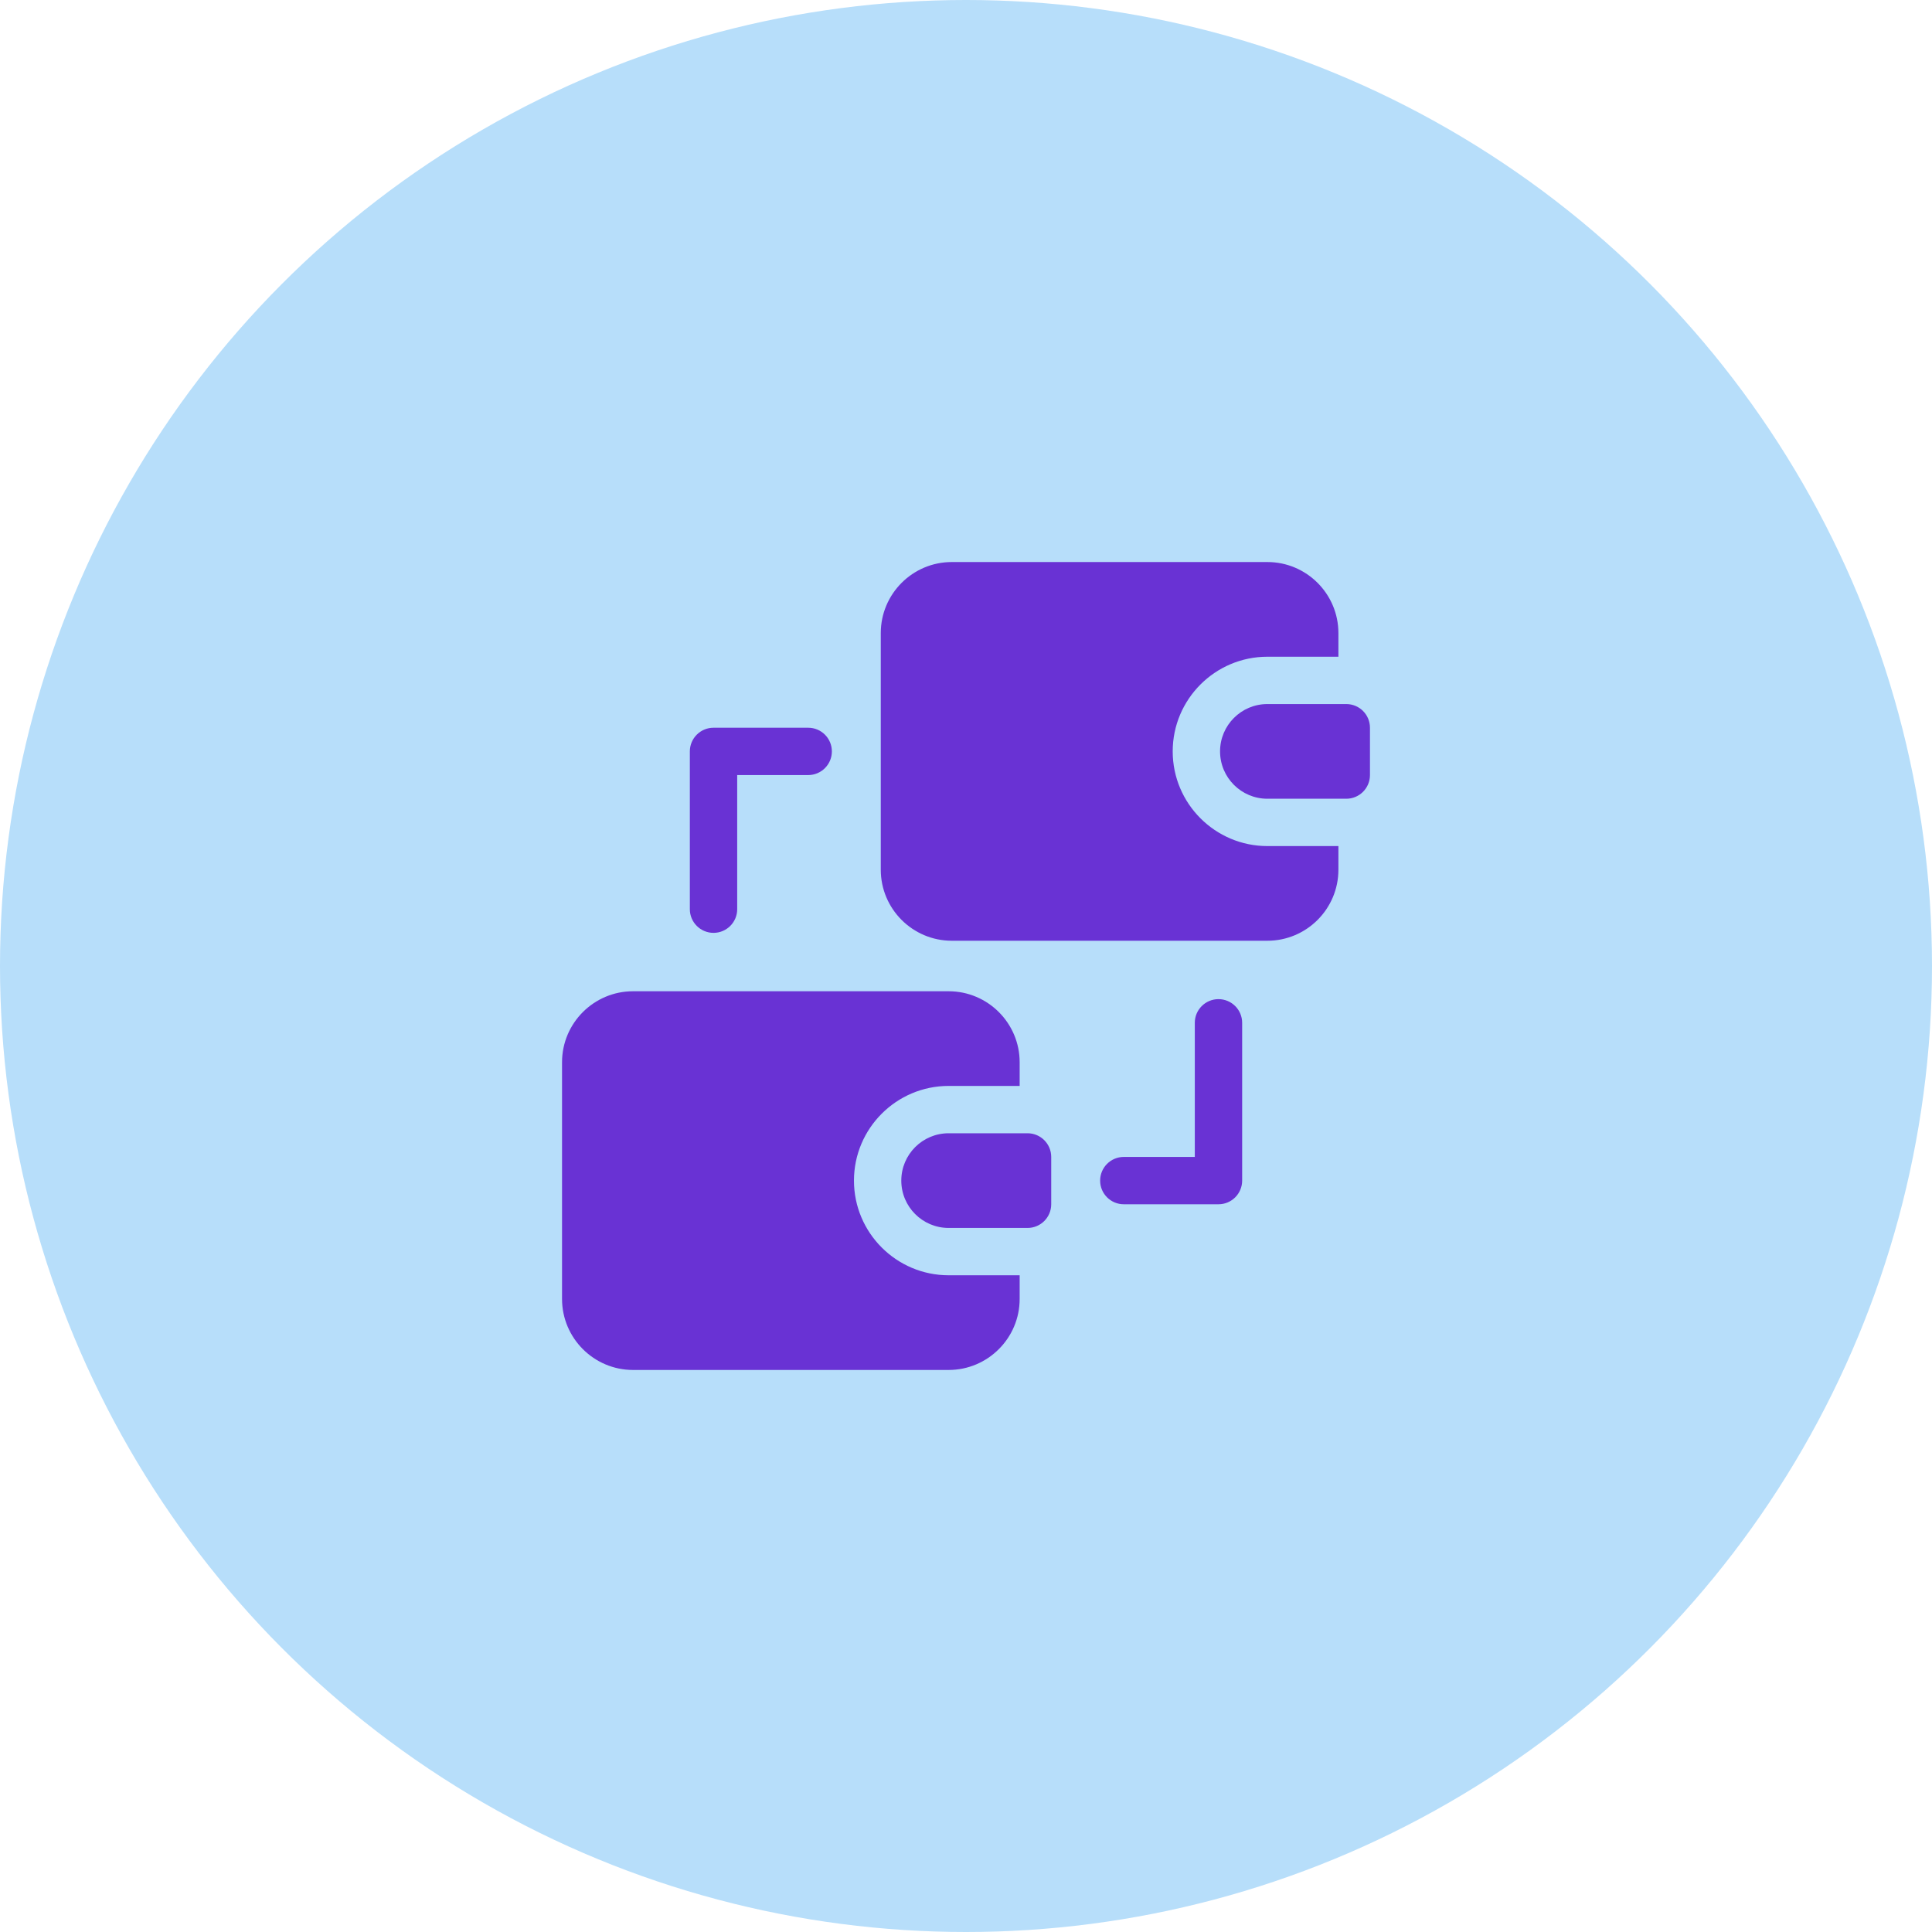
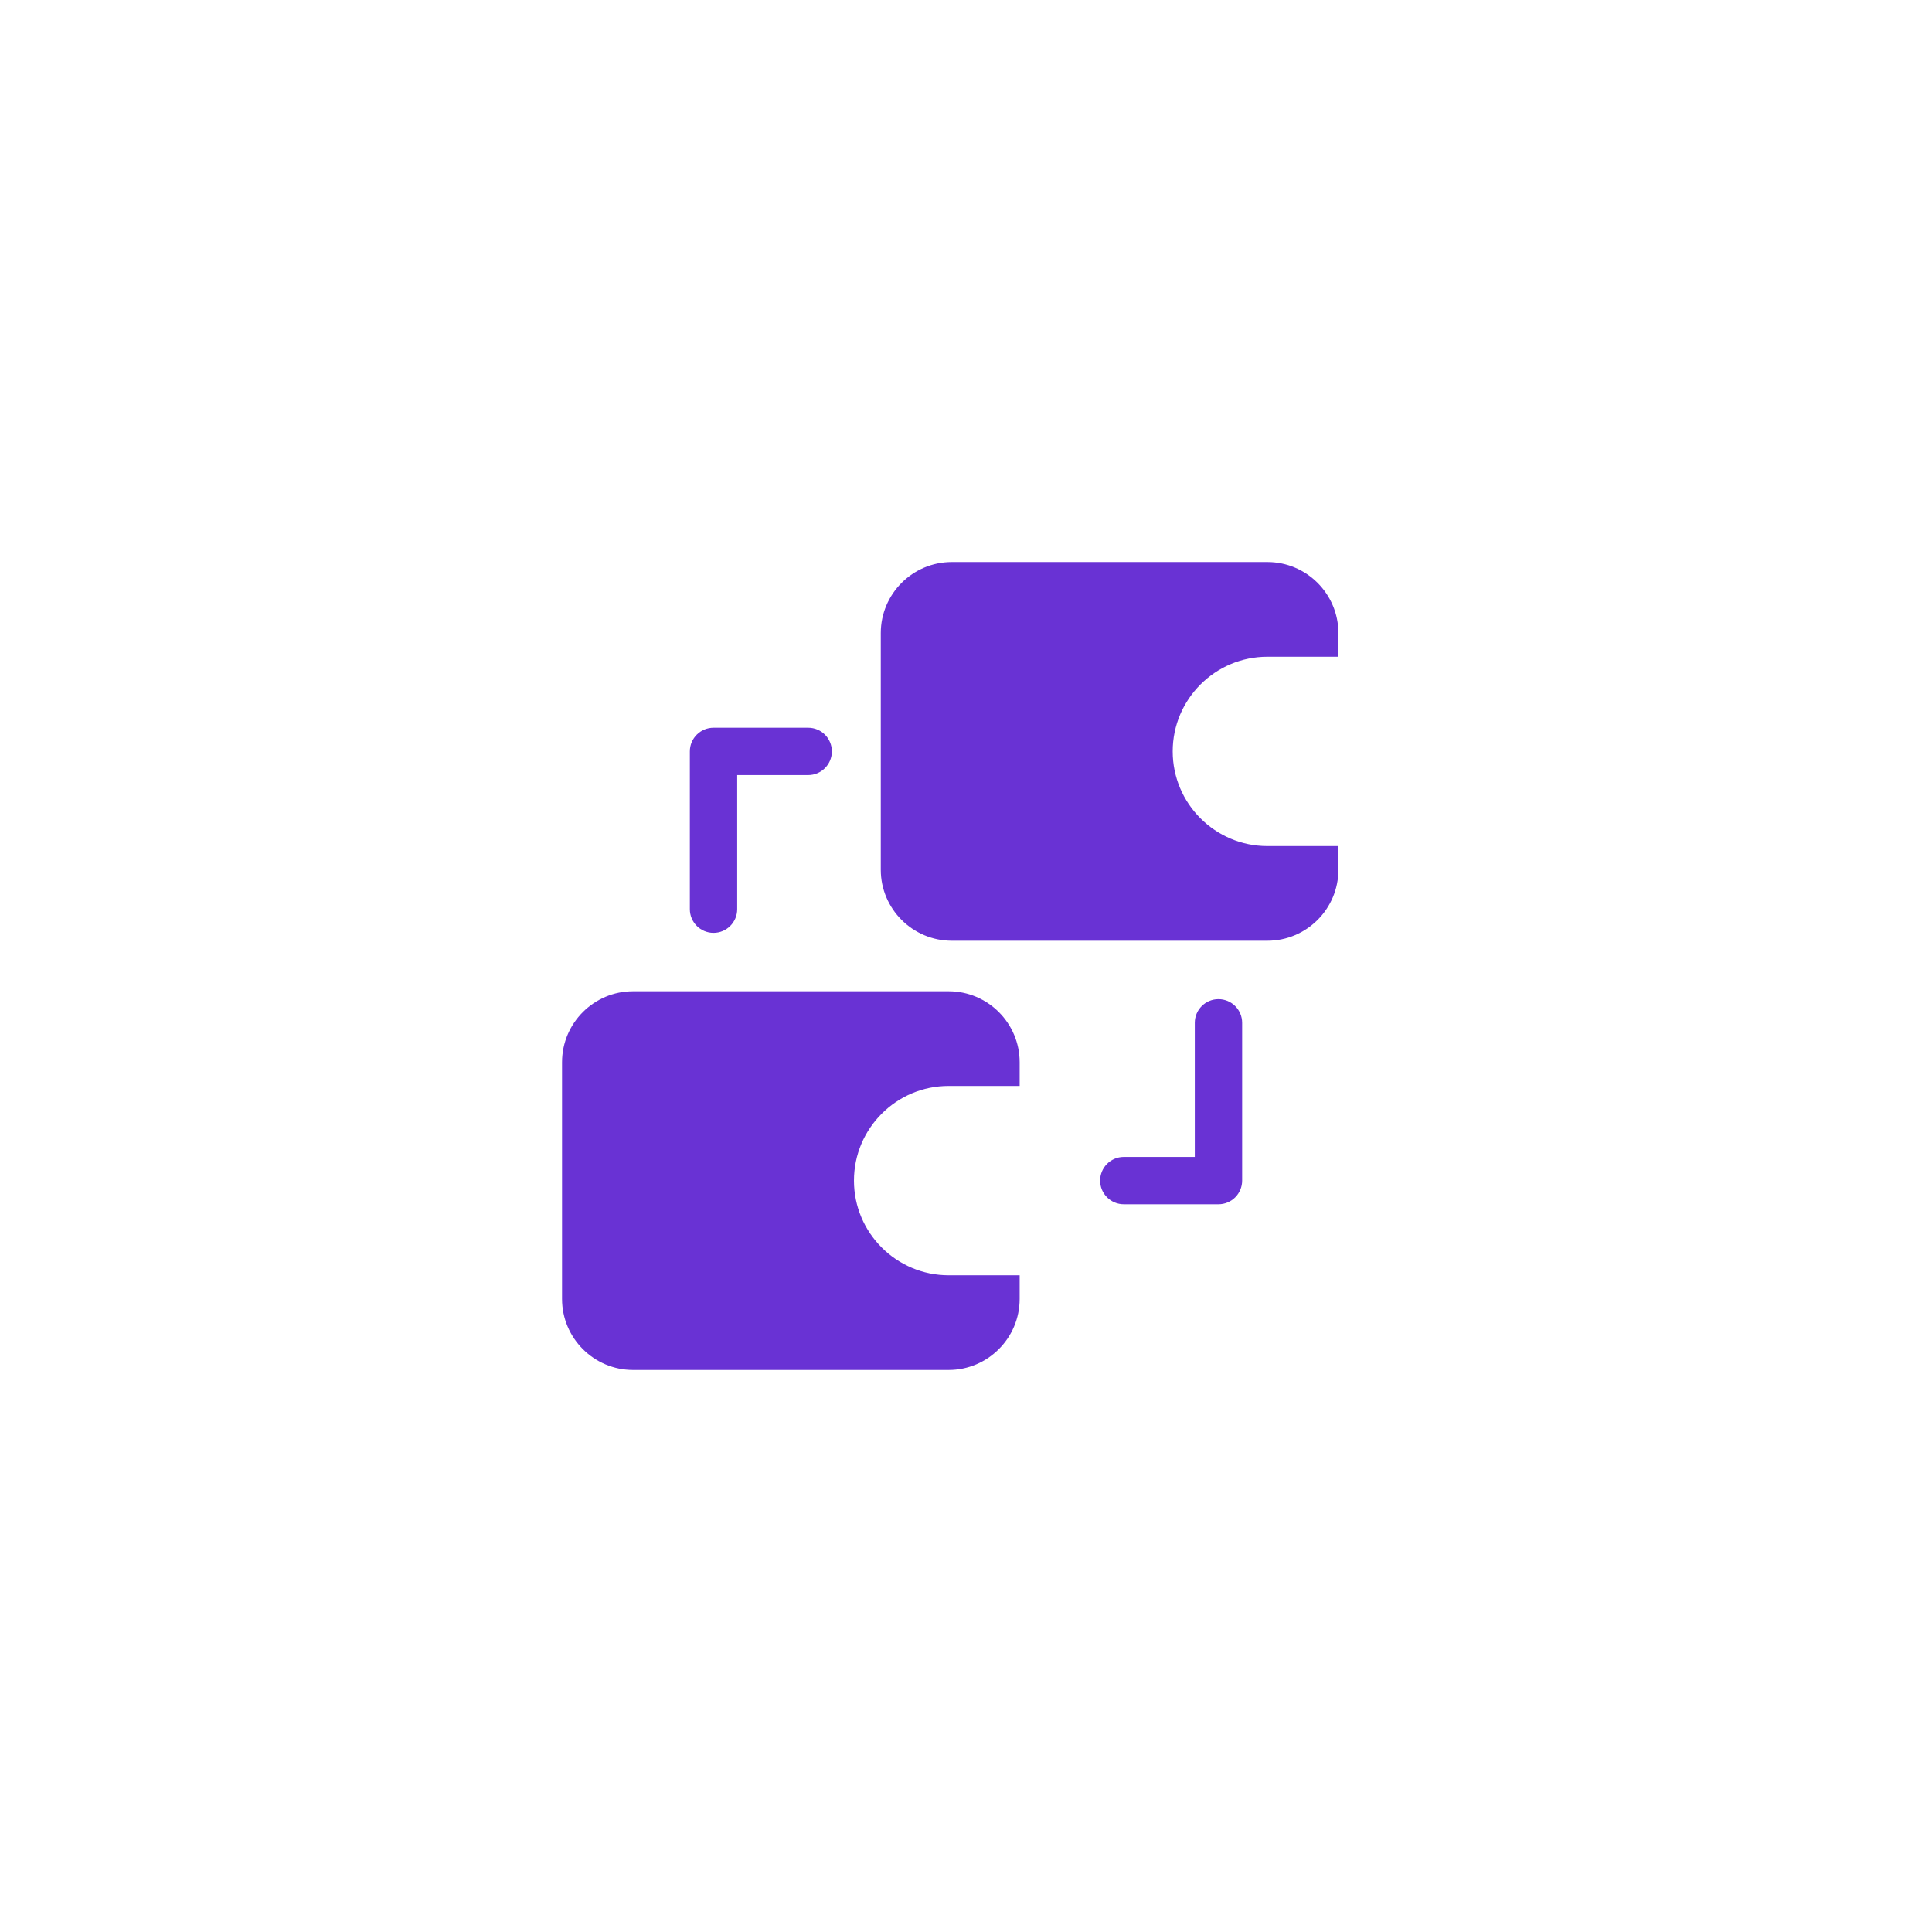
<svg xmlns="http://www.w3.org/2000/svg" width="110" height="110" viewBox="0 0 110 110" fill="none">
-   <circle cx="55" cy="55" r="55" fill="#B7DEFA" />
  <g clip-path="url(#clip0_2766_177)">
    <path d="M69.375 56.887C68.631 56.887 68.027 57.49 68.027 58.234V65.871H63.984C63.24 65.871 62.637 66.475 62.637 67.219C62.637 67.963 63.24 68.566 63.984 68.566H69.375C70.119 68.566 70.723 67.963 70.723 67.219V58.234C70.723 57.49 70.119 56.887 69.375 56.887Z" fill="#6932D4" />
    <path d="M40.625 53.113C41.369 53.113 41.973 52.51 41.973 51.766V44.129H46.016C46.76 44.129 47.363 43.526 47.363 42.781C47.363 42.037 46.76 41.434 46.016 41.434H40.625C39.881 41.434 39.277 42.037 39.277 42.781V51.766C39.277 52.51 39.881 53.113 40.625 53.113Z" fill="#6932D4" />
-     <path d="M58.504 64.523H54.012C52.523 64.523 51.316 65.73 51.316 67.219C51.316 68.707 52.523 69.914 54.012 69.914H58.504C59.248 69.914 59.852 69.311 59.852 68.566V65.871C59.852 65.127 59.248 64.523 58.504 64.523Z" fill="#6932D4" />
    <path d="M48.621 67.219C48.621 64.246 51.039 61.828 54.012 61.828H58.055V60.48C58.055 58.251 56.241 56.438 54.012 56.438H36.043C33.814 56.438 32 58.251 32 60.48V73.957C32 76.186 33.814 78 36.043 78H54.012C56.241 78 58.055 76.186 58.055 73.957V72.609H54.012C51.039 72.609 48.621 70.191 48.621 67.219Z" fill="#6932D4" />
-     <path d="M76.652 40.086H72.16C70.671 40.086 69.465 41.293 69.465 42.781C69.465 44.27 70.671 45.477 72.16 45.477H76.652C77.397 45.477 78 44.873 78 44.129V41.434C78 40.689 77.397 40.086 76.652 40.086Z" fill="#6932D4" />
    <path d="M66.769 42.781C66.769 39.809 69.188 37.391 72.16 37.391H76.203V36.043C76.203 33.814 74.389 32 72.16 32H54.191C51.962 32 50.148 33.814 50.148 36.043V49.52C50.148 51.749 51.962 53.562 54.191 53.562H72.16C74.389 53.562 76.203 51.749 76.203 49.52V48.172H72.16C69.188 48.172 66.769 45.754 66.769 42.781Z" fill="#6932D4" />
  </g>
  <defs>
    <clipPath id="clip0_2766_177">
      <rect width="46" height="46" fill="white" transform="translate(32 32)" />
    </clipPath>
  </defs>
</svg>